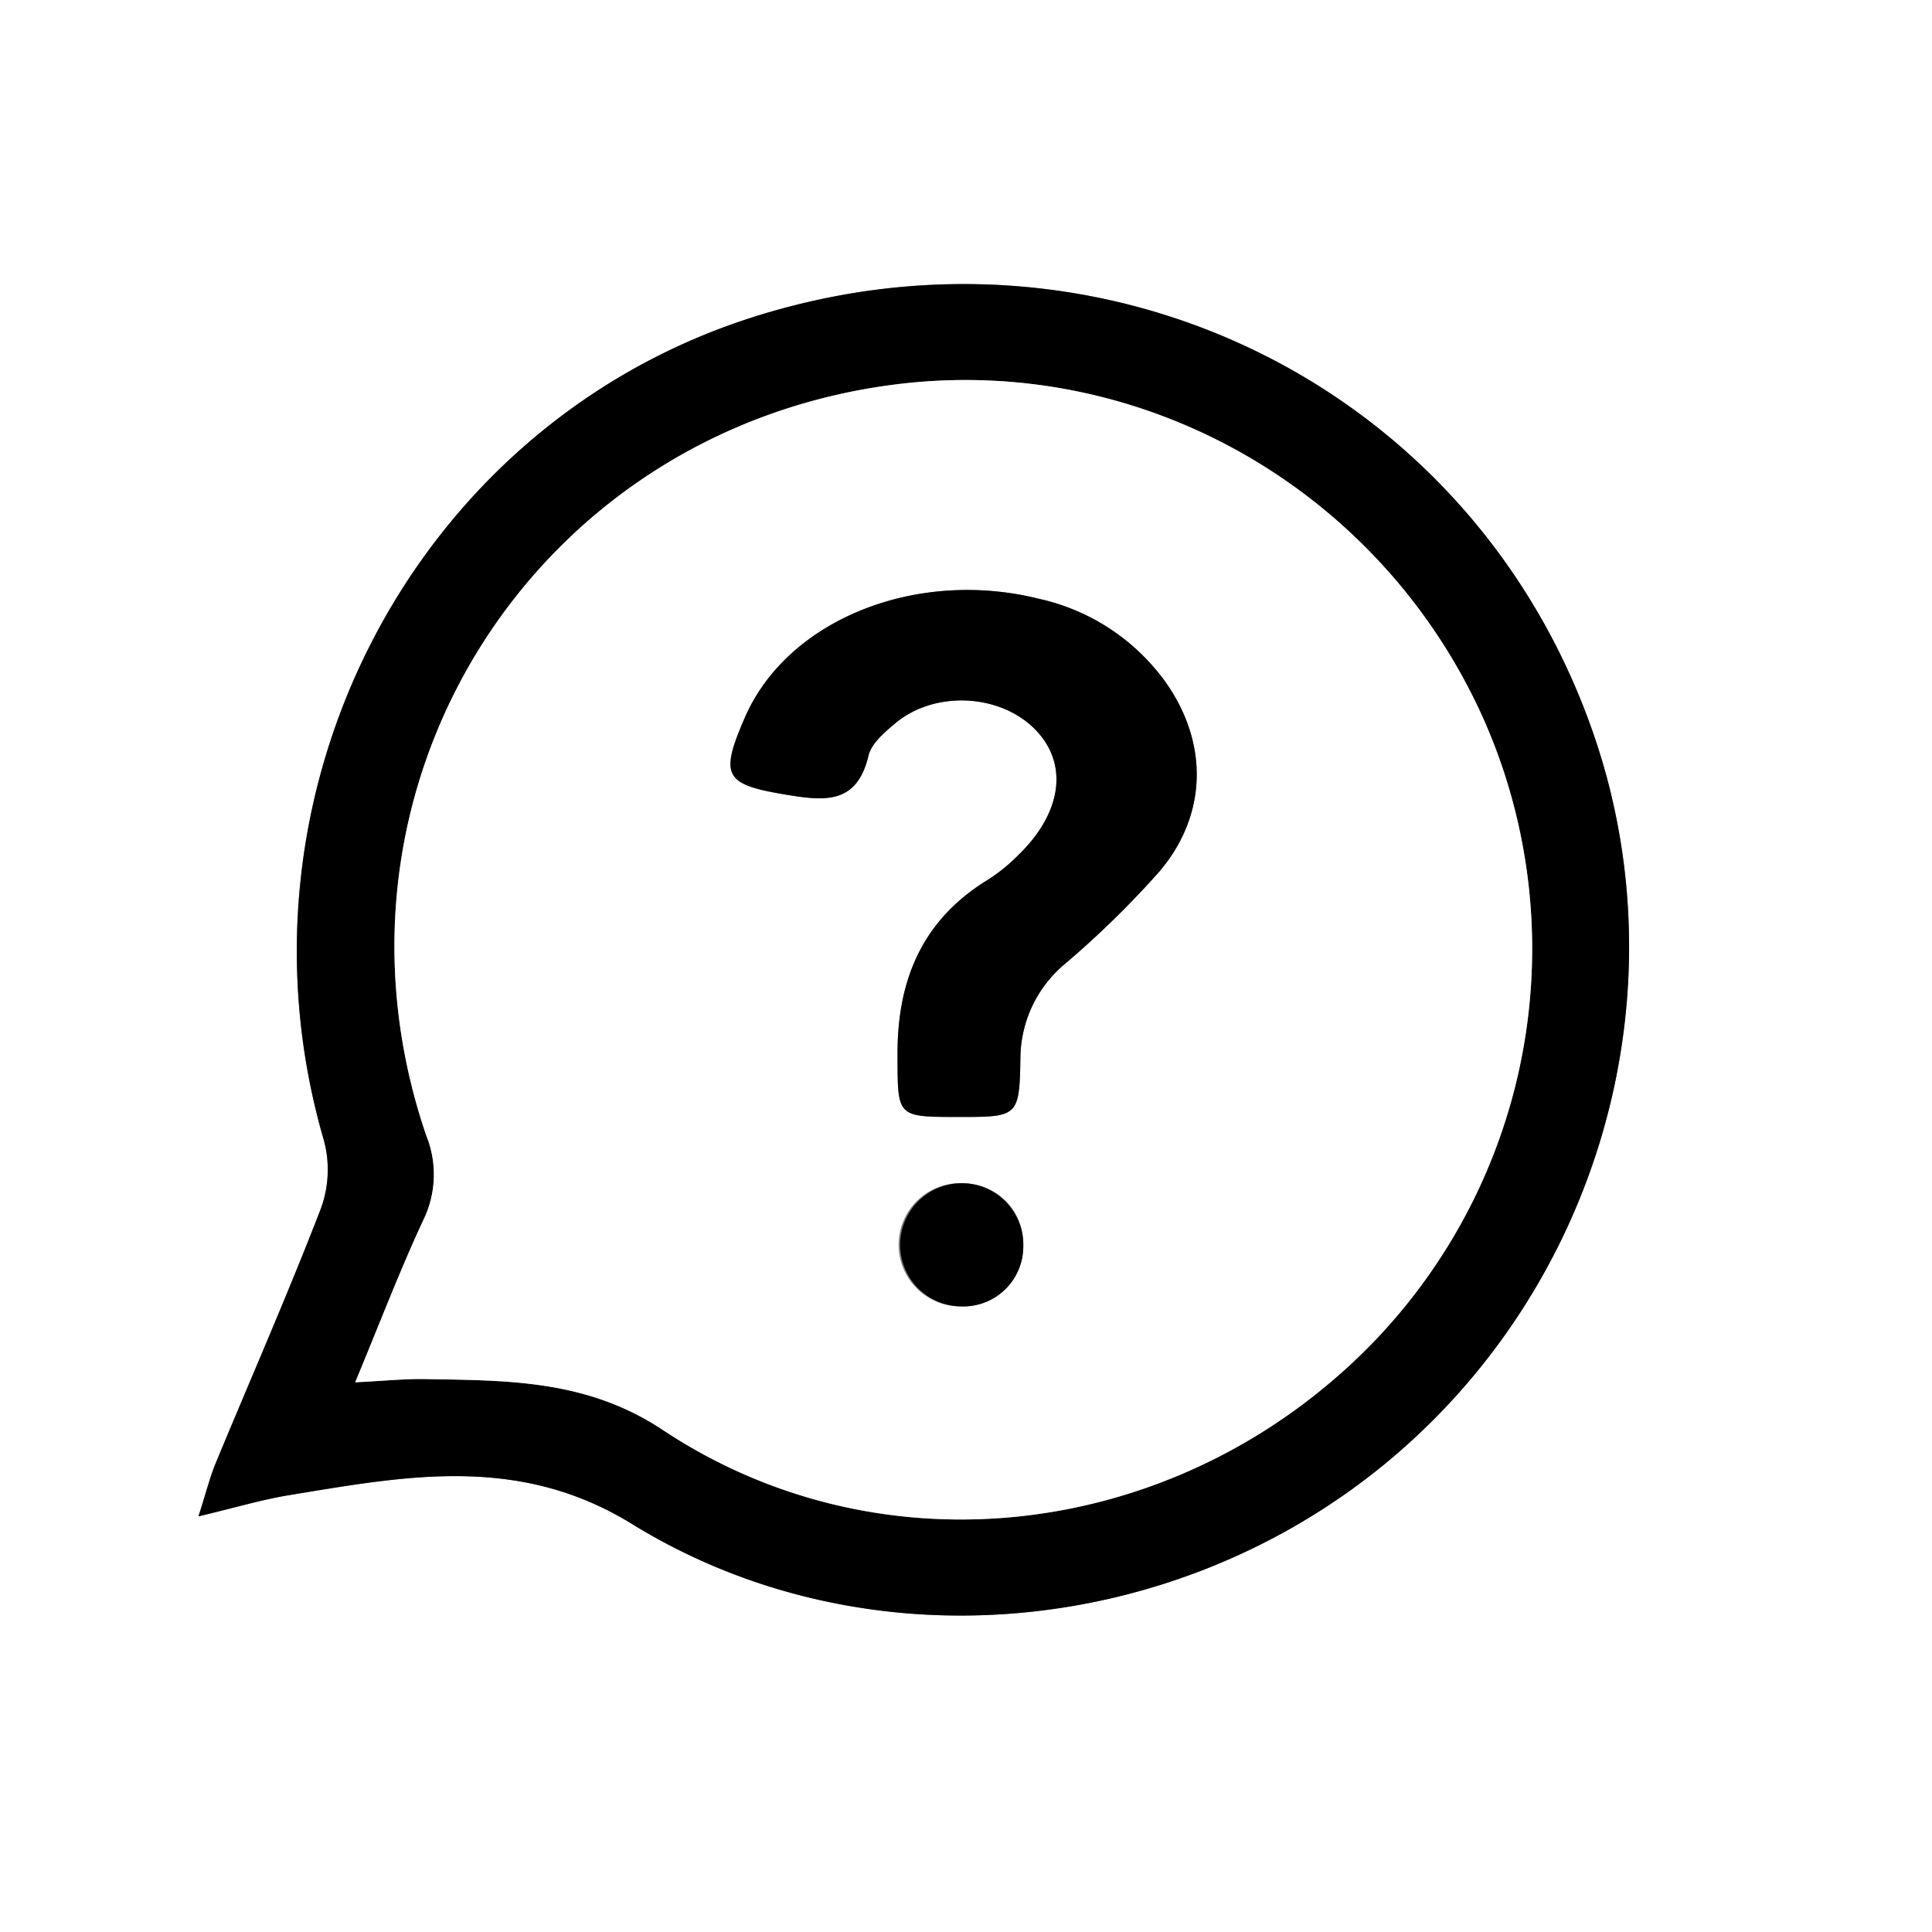
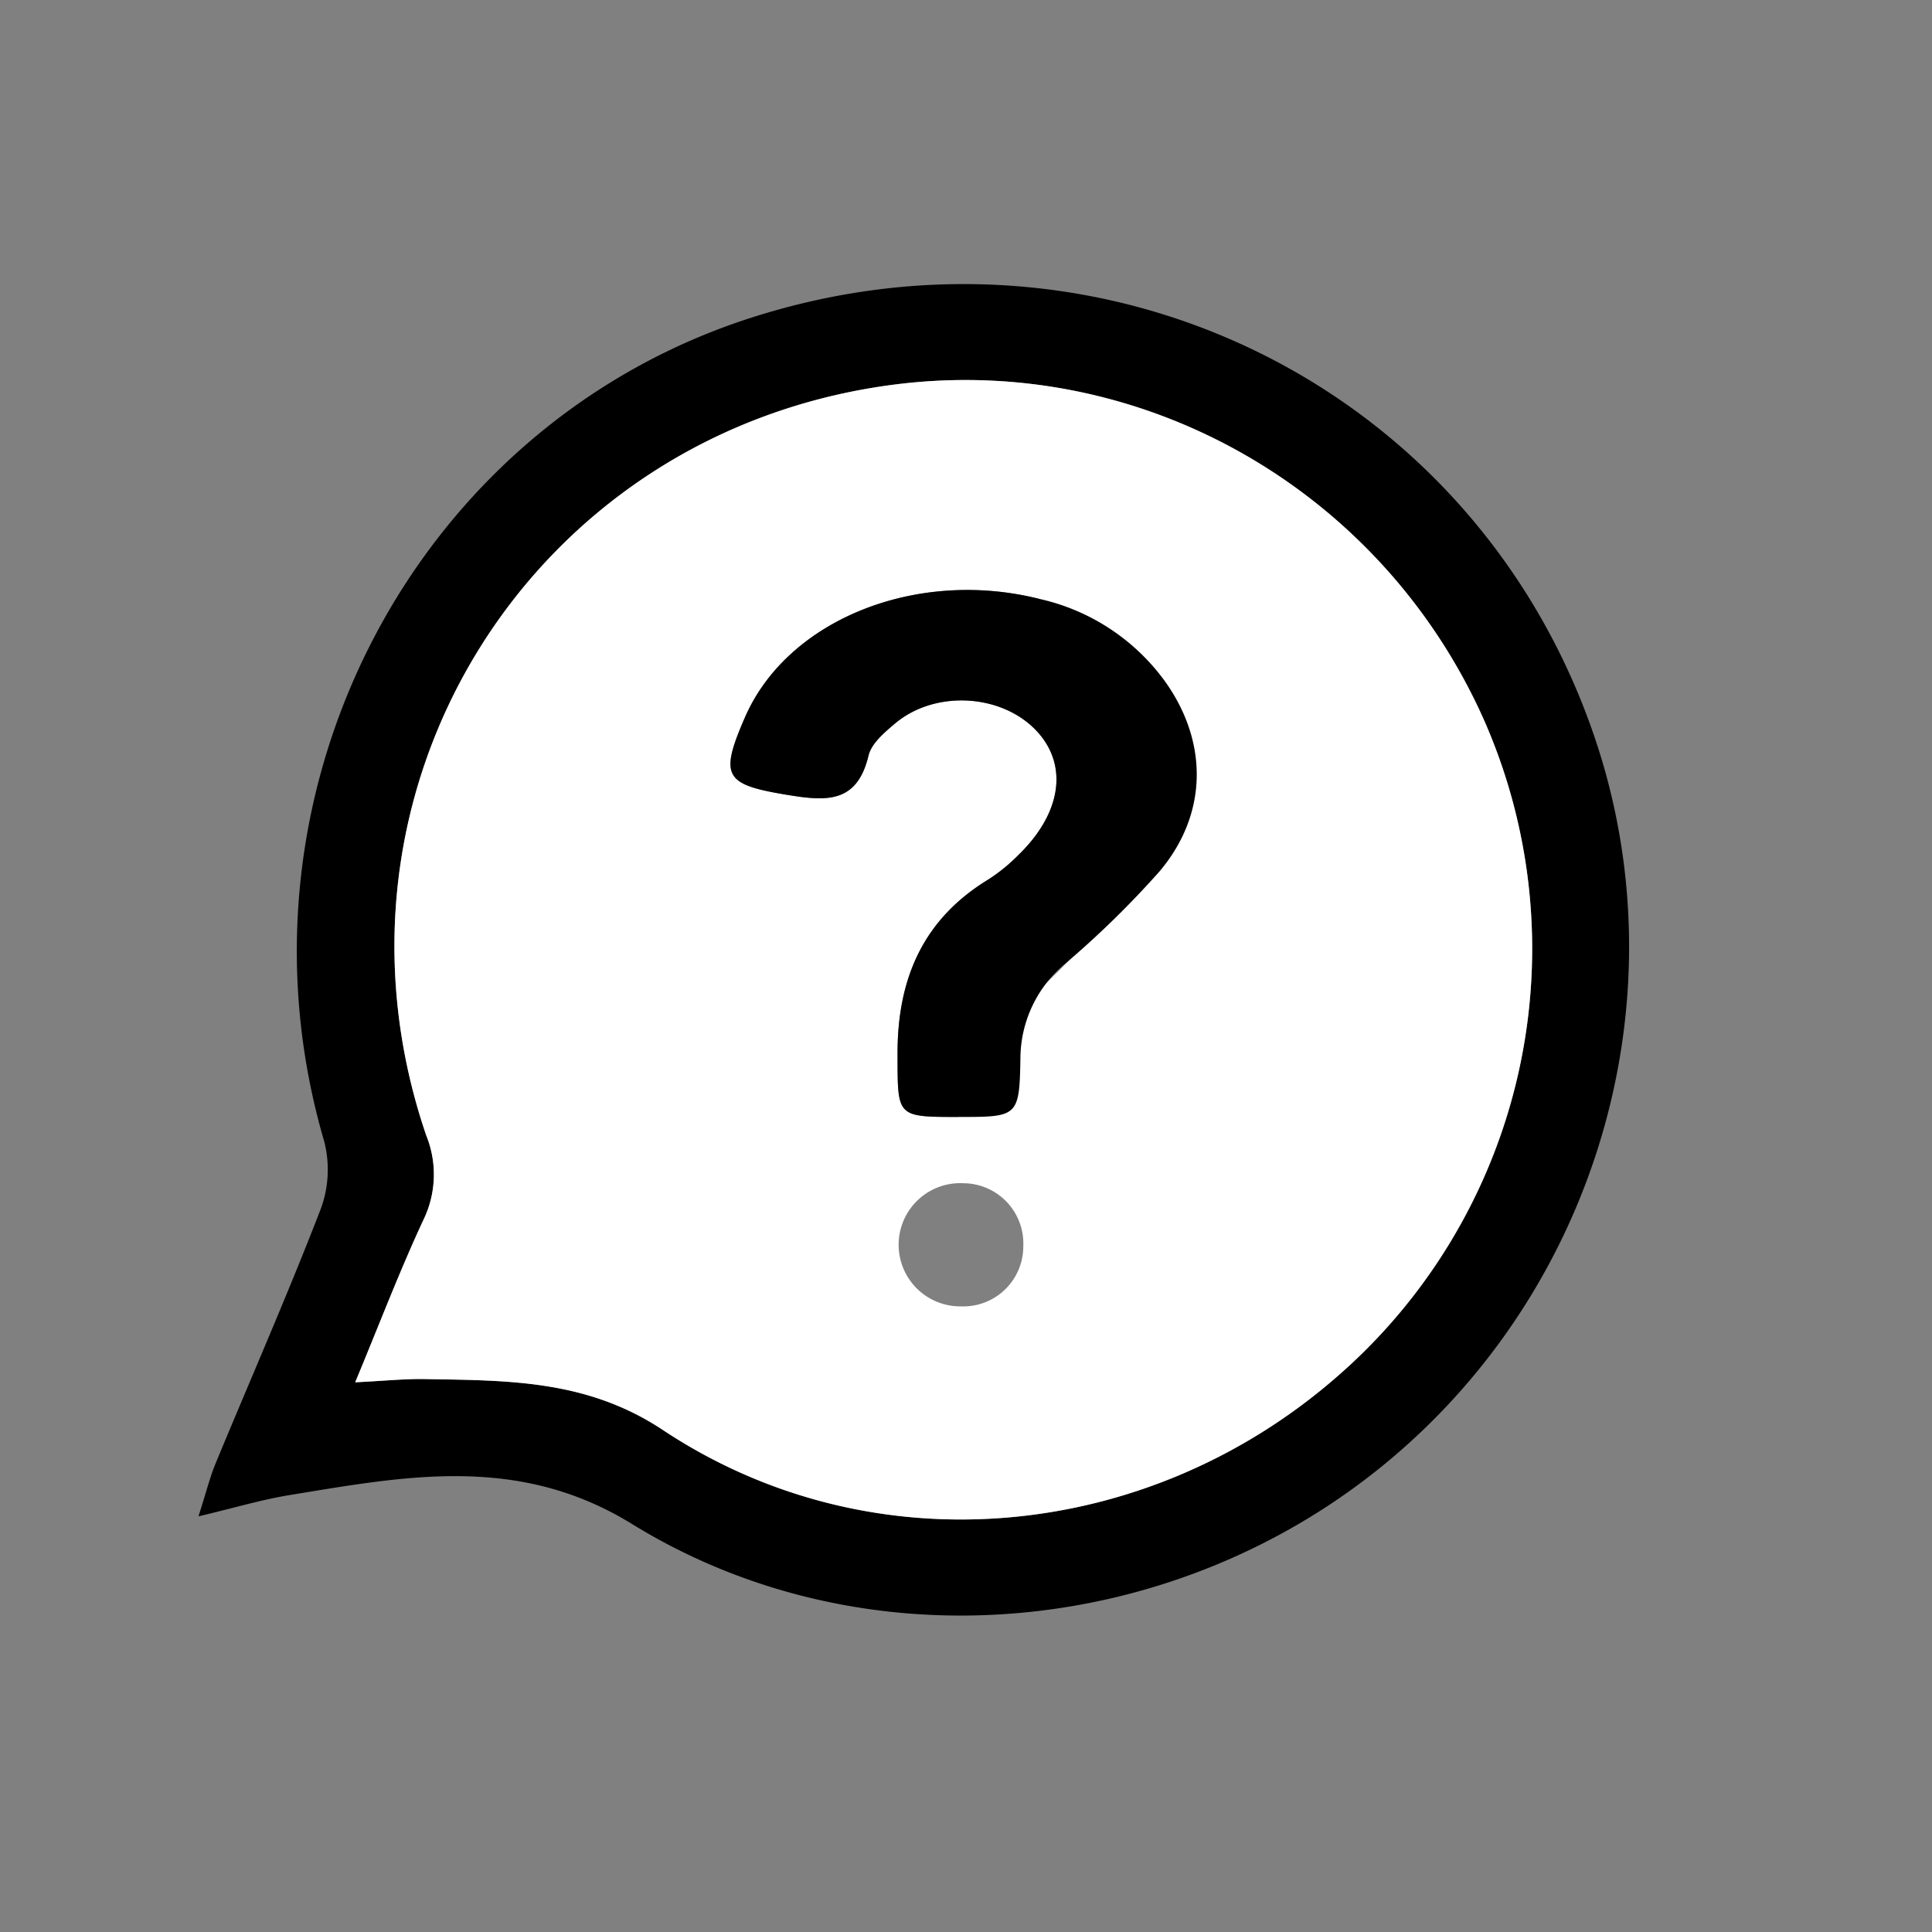
<svg xmlns="http://www.w3.org/2000/svg" id="レイヤー_1" data-name="レイヤー 1" width="227.956" height="227.956" viewBox="0 0 227.956 227.956">
  <rect x="0" y="0" width="227.956" height="227.956" fill="#808080" stroke="none" />
  <defs>
    <style>
      .cls-1 {
        fill: #fff;
      }
    </style>
  </defs>
  <title>faq</title>
  <g>
-     <path class="cls-1" d="M229.478,230.478H1.522V2.522H229.478ZM24.939,181.437c4.361-1.035,7.479-1.973,10.665-2.5,13.75-2.252,27.081-4.866,40.492,3.4,27.467,16.924,63.767,13.519,88.849-7.111,25.2-20.731,35.128-55.224,24.69-85.821-14.053-41.2-57.751-62.857-99.586-49.364C50.175,52.9,27.794,96.3,39.768,137.179a13.377,13.377,0,0,1-.412,8.01c-3.9,10.092-8.257,20.008-12.4,30.008C26.3,176.79,25.884,178.485,24.939,181.437Z" transform="translate(-1.522 -2.522)" />
    <path d="M24.939,181.437c.945-2.952,1.359-4.647,2.019-6.24,4.141-10,8.5-19.916,12.4-30.008a13.377,13.377,0,0,0,.412-8.01C27.794,96.3,50.175,52.9,90.049,40.044c41.835-13.493,85.533,8.168,99.586,49.364,10.438,30.6.514,65.09-24.69,85.821-25.082,20.63-61.382,24.035-88.849,7.111-13.411-8.264-26.742-5.65-40.492-3.4C32.418,179.464,29.3,180.4,24.939,181.437Zm18.493-15.818c3.561-.177,5.865-.424,8.164-.382,9.749.176,19.132.032,28.143,6.011,24.537,16.281,56.865,13.347,79.349-6.132a66.875,66.875,0,0,0,17.449-77.822c-12.156-27.079-40.342-43.089-69.381-39.41C64.312,53.312,37.842,95.591,51.817,136.5a12.251,12.251,0,0,1-.326,9.937C48.7,152.421,46.346,158.608,43.432,165.619Z" transform="translate(-1.522 -2.522)" />
-     <path class="cls-1" d="M43.432,165.619c2.914-7.011,5.271-13.2,8.059-19.184a12.251,12.251,0,0,0,.326-9.937C37.842,95.591,64.312,53.312,107.156,47.884c29.039-3.679,57.225,12.331,69.381,39.41a66.875,66.875,0,0,1-17.449,77.822c-22.484,19.479-54.812,22.413-79.349,6.132-9.011-5.979-18.394-5.835-28.143-6.011C49.3,165.2,46.993,165.442,43.432,165.619ZM114.6,134.311c7,0,7.205.007,7.315-6.882a14.619,14.619,0,0,1,5.381-11.284,110.874,110.874,0,0,0,11.046-10.817c5.743-6.8,5.764-15.369.524-22.571A25.026,25.026,0,0,0,124.1,73.172C109.6,69.554,94.425,75.661,89.42,87.16c-3.067,7.048-2.383,7.942,5.129,9.171,4.55.744,8.11.948,9.449-4.656.344-1.439,1.88-2.736,3.13-3.789,4.785-4.031,12.761-3.492,16.824,1.012,3.637,4.032,2.763,9.663-2.32,14.556a20.685,20.685,0,0,1-3.481,2.829c-7.76,4.721-10.754,11.778-10.729,20.622C107.444,134.305,107.243,134.306,114.6,134.311Zm7.66,15.253a7.113,7.113,0,0,0-7.043-7.432,7.27,7.27,0,1,0-.332,14.529A7.084,7.084,0,0,0,122.26,149.564Z" transform="translate(-1.522 -2.522)" />
+     <path class="cls-1" d="M43.432,165.619c2.914-7.011,5.271-13.2,8.059-19.184a12.251,12.251,0,0,0,.326-9.937C37.842,95.591,64.312,53.312,107.156,47.884c29.039-3.679,57.225,12.331,69.381,39.41a66.875,66.875,0,0,1-17.449,77.822c-22.484,19.479-54.812,22.413-79.349,6.132-9.011-5.979-18.394-5.835-28.143-6.011C49.3,165.2,46.993,165.442,43.432,165.619ZM114.6,134.311a14.619,14.619,0,0,1,5.381-11.284,110.874,110.874,0,0,0,11.046-10.817c5.743-6.8,5.764-15.369.524-22.571A25.026,25.026,0,0,0,124.1,73.172C109.6,69.554,94.425,75.661,89.42,87.16c-3.067,7.048-2.383,7.942,5.129,9.171,4.55.744,8.11.948,9.449-4.656.344-1.439,1.88-2.736,3.13-3.789,4.785-4.031,12.761-3.492,16.824,1.012,3.637,4.032,2.763,9.663-2.32,14.556a20.685,20.685,0,0,1-3.481,2.829c-7.76,4.721-10.754,11.778-10.729,20.622C107.444,134.305,107.243,134.306,114.6,134.311Zm7.66,15.253a7.113,7.113,0,0,0-7.043-7.432,7.27,7.27,0,1,0-.332,14.529A7.084,7.084,0,0,0,122.26,149.564Z" transform="translate(-1.522 -2.522)" />
    <path d="M114.6,134.311c-7.357,0-7.156-.006-7.178-7.406-.025-8.844,2.969-15.9,10.729-20.622a20.685,20.685,0,0,0,3.481-2.829c5.083-4.893,5.957-10.524,2.32-14.556-4.063-4.5-12.039-5.043-16.824-1.012-1.25,1.053-2.786,2.35-3.13,3.789-1.339,5.6-4.9,5.4-9.449,4.656-7.512-1.229-8.2-2.123-5.129-9.171,5-11.5,20.178-17.606,34.679-13.988a25.026,25.026,0,0,1,14.767,9.585c5.24,7.2,5.219,15.767-.524,22.571A110.874,110.874,0,0,1,127.3,116.145a14.619,14.619,0,0,0-5.381,11.284C121.805,134.318,121.6,134.315,114.6,134.311Z" transform="translate(-1.522 -2.522)" />
-     <path d="M122.26,149.564a7.084,7.084,0,0,1-7.375,7.1,7.267,7.267,0,1,1,7.375-7.1Z" transform="translate(-1.522 -2.522)" />
  </g>
</svg>